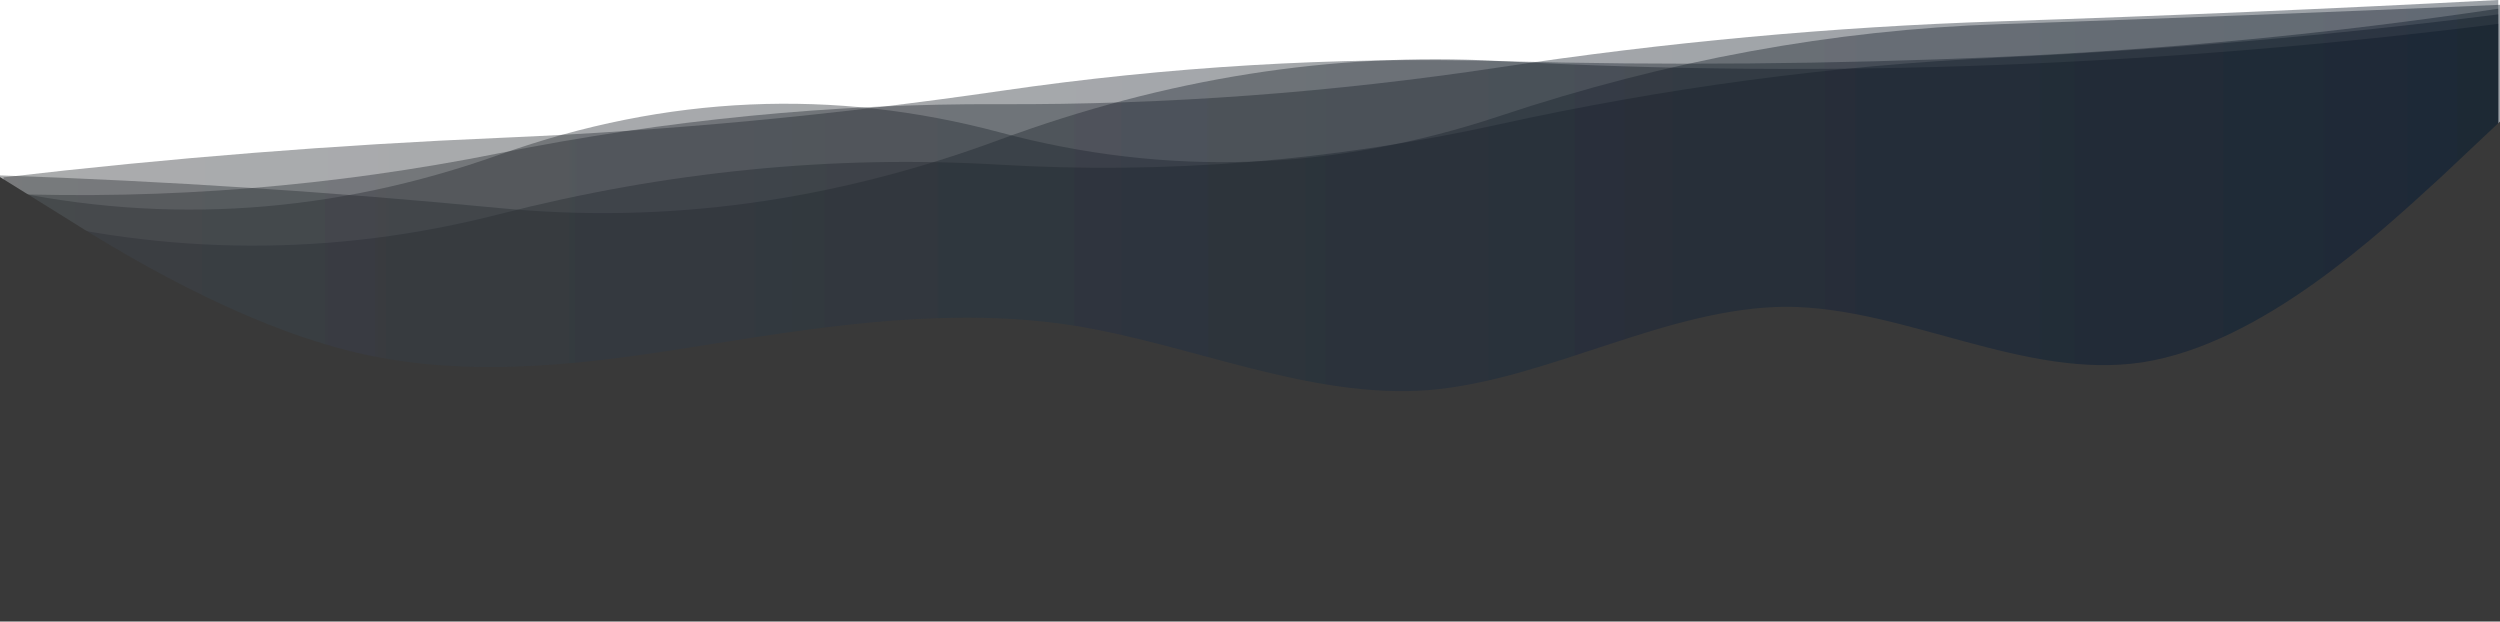
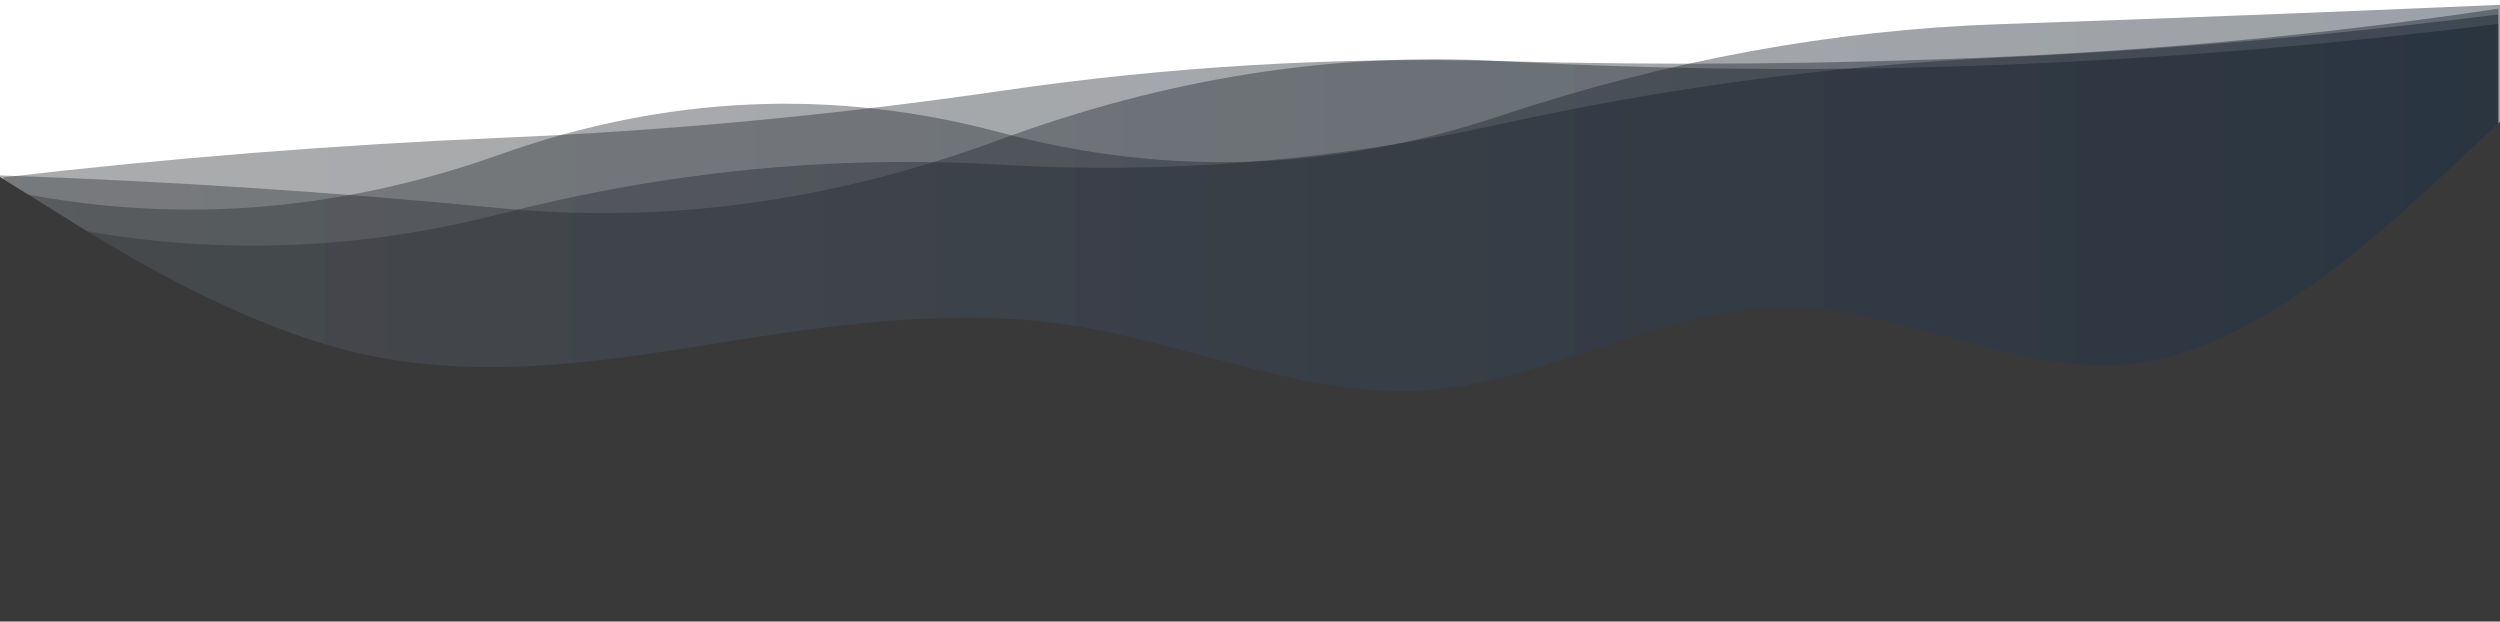
<svg xmlns="http://www.w3.org/2000/svg" width="1440" height="358" viewBox="0 0 1440 358" fill="none">
  <path opacity="0.4" d="M1439 234.836V13.732C1343.07 25.808 1247.13 33.696 1151.2 37.396C1055.27 41.096 959.334 40.344 863.401 35.138C767.467 29.933 671.534 45.07 575.601 80.549C479.667 116.028 383.734 129.133 287.8 119.863C191.867 110.593 95.934 104.315 0 101.028V234.836L1439 234.836Z" fill="url(#paint0_linear_814_15)" />
-   <path opacity="0.4" d="M1439 234.836V9.87699e-06C1343.07 5.053 1247.13 9.158 1151.2 12.315C1055.27 15.473 959.334 24.311 863.401 38.828C767.467 53.346 671.534 60.406 575.601 60.008C479.667 59.611 383.734 69.006 287.8 88.196C191.867 107.385 95.934 115.154 0 111.503V234.836L1439 234.836Z" fill="url(#paint1_linear_814_15)" />
  <path opacity="0.4" d="M1439 234.836V8.279C1343.07 20.418 1247.13 28.728 1151.2 33.21C1055.27 37.691 959.334 50.5 863.401 71.636C767.467 92.772 671.534 100.513 575.601 94.86C479.667 89.207 383.734 98.689 287.8 123.308C191.867 147.927 95.934 147.571 0 122.241V234.836L1439 234.836Z" fill="url(#paint2_linear_814_15)" />
  <path opacity="0.4" d="M1439 235V5C1343.2 19.329 1247.4 28.591 1151.6 32.787C1055.8 36.984 960 37.794 864.2 35.218C768.399 32.642 672.598 38.34 576.798 52.313C480.997 66.286 385.197 75.294 289.396 79.337C193.596 83.38 97.795 90.988 1.995 102.16V235L1439 235Z" fill="url(#paint3_linear_814_15)" />
  <path opacity="0.4" d="M1440 235.178V2.767C1344 6.934 1248 10.648 1152 13.909C1056 17.169 960 34.793 864 66.782C768 98.772 672 101.934 576 76.27C480 50.605 384 54.842 288 88.978C192 123.115 96 129.733 -5.00679e-05 108.832V235.178L1440 235.178Z" fill="url(#paint4_linear_814_15)" />
  <path d="M0 102L34.3 123.3C68.6 145 137 187 206 203.3C274.3 219 343 209 411 198C480 187 549 177 617 187.3C685.7 198 754 230 823 224.7C891.4 219 960 177 1029 176.7C1097.1 177 1166 219 1234 208.7C1302.9 198 1371 134 1406 102L1440 70V358H1405.7C1371.4 358 1303 358 1234 358C1165.7 358 1097 358 1029 358C960 358 891 358 823 358C754.3 358 686 358 617 358C548.6 358 480 358 411 358C342.9 358 274 358 206 358C137.1 358 69 358 34 358H0V102Z" fill="#393939" />
  <defs>
    <linearGradient id="paint0_linear_814_15" x1="1439" y1="234.836" x2="0" y2="234.836" gradientUnits="userSpaceOnUse">
      <stop stop-color="#0A1624" />
      <stop offset="1" stop-color="#2C2F33" />
    </linearGradient>
    <linearGradient id="paint1_linear_814_15" x1="1439" y1="234.836" x2="0" y2="234.836" gradientUnits="userSpaceOnUse">
      <stop stop-color="#0A1624" />
      <stop offset="1" stop-color="#2C2F33" />
    </linearGradient>
    <linearGradient id="paint2_linear_814_15" x1="1439" y1="234.836" x2="0" y2="234.836" gradientUnits="userSpaceOnUse">
      <stop stop-color="#0A1624" />
      <stop offset="1" stop-color="#2C2F33" />
    </linearGradient>
    <linearGradient id="paint3_linear_814_15" x1="1439" y1="235" x2="1.995" y2="235" gradientUnits="userSpaceOnUse">
      <stop stop-color="#0A1624" />
      <stop offset="1" stop-color="#2C2F33" />
    </linearGradient>
    <linearGradient id="paint4_linear_814_15" x1="1440" y1="235.178" x2="-4.9591e-05" y2="235.178" gradientUnits="userSpaceOnUse">
      <stop stop-color="#0A1624" />
      <stop offset="1" stop-color="#2C2F33" />
    </linearGradient>
  </defs>
</svg>